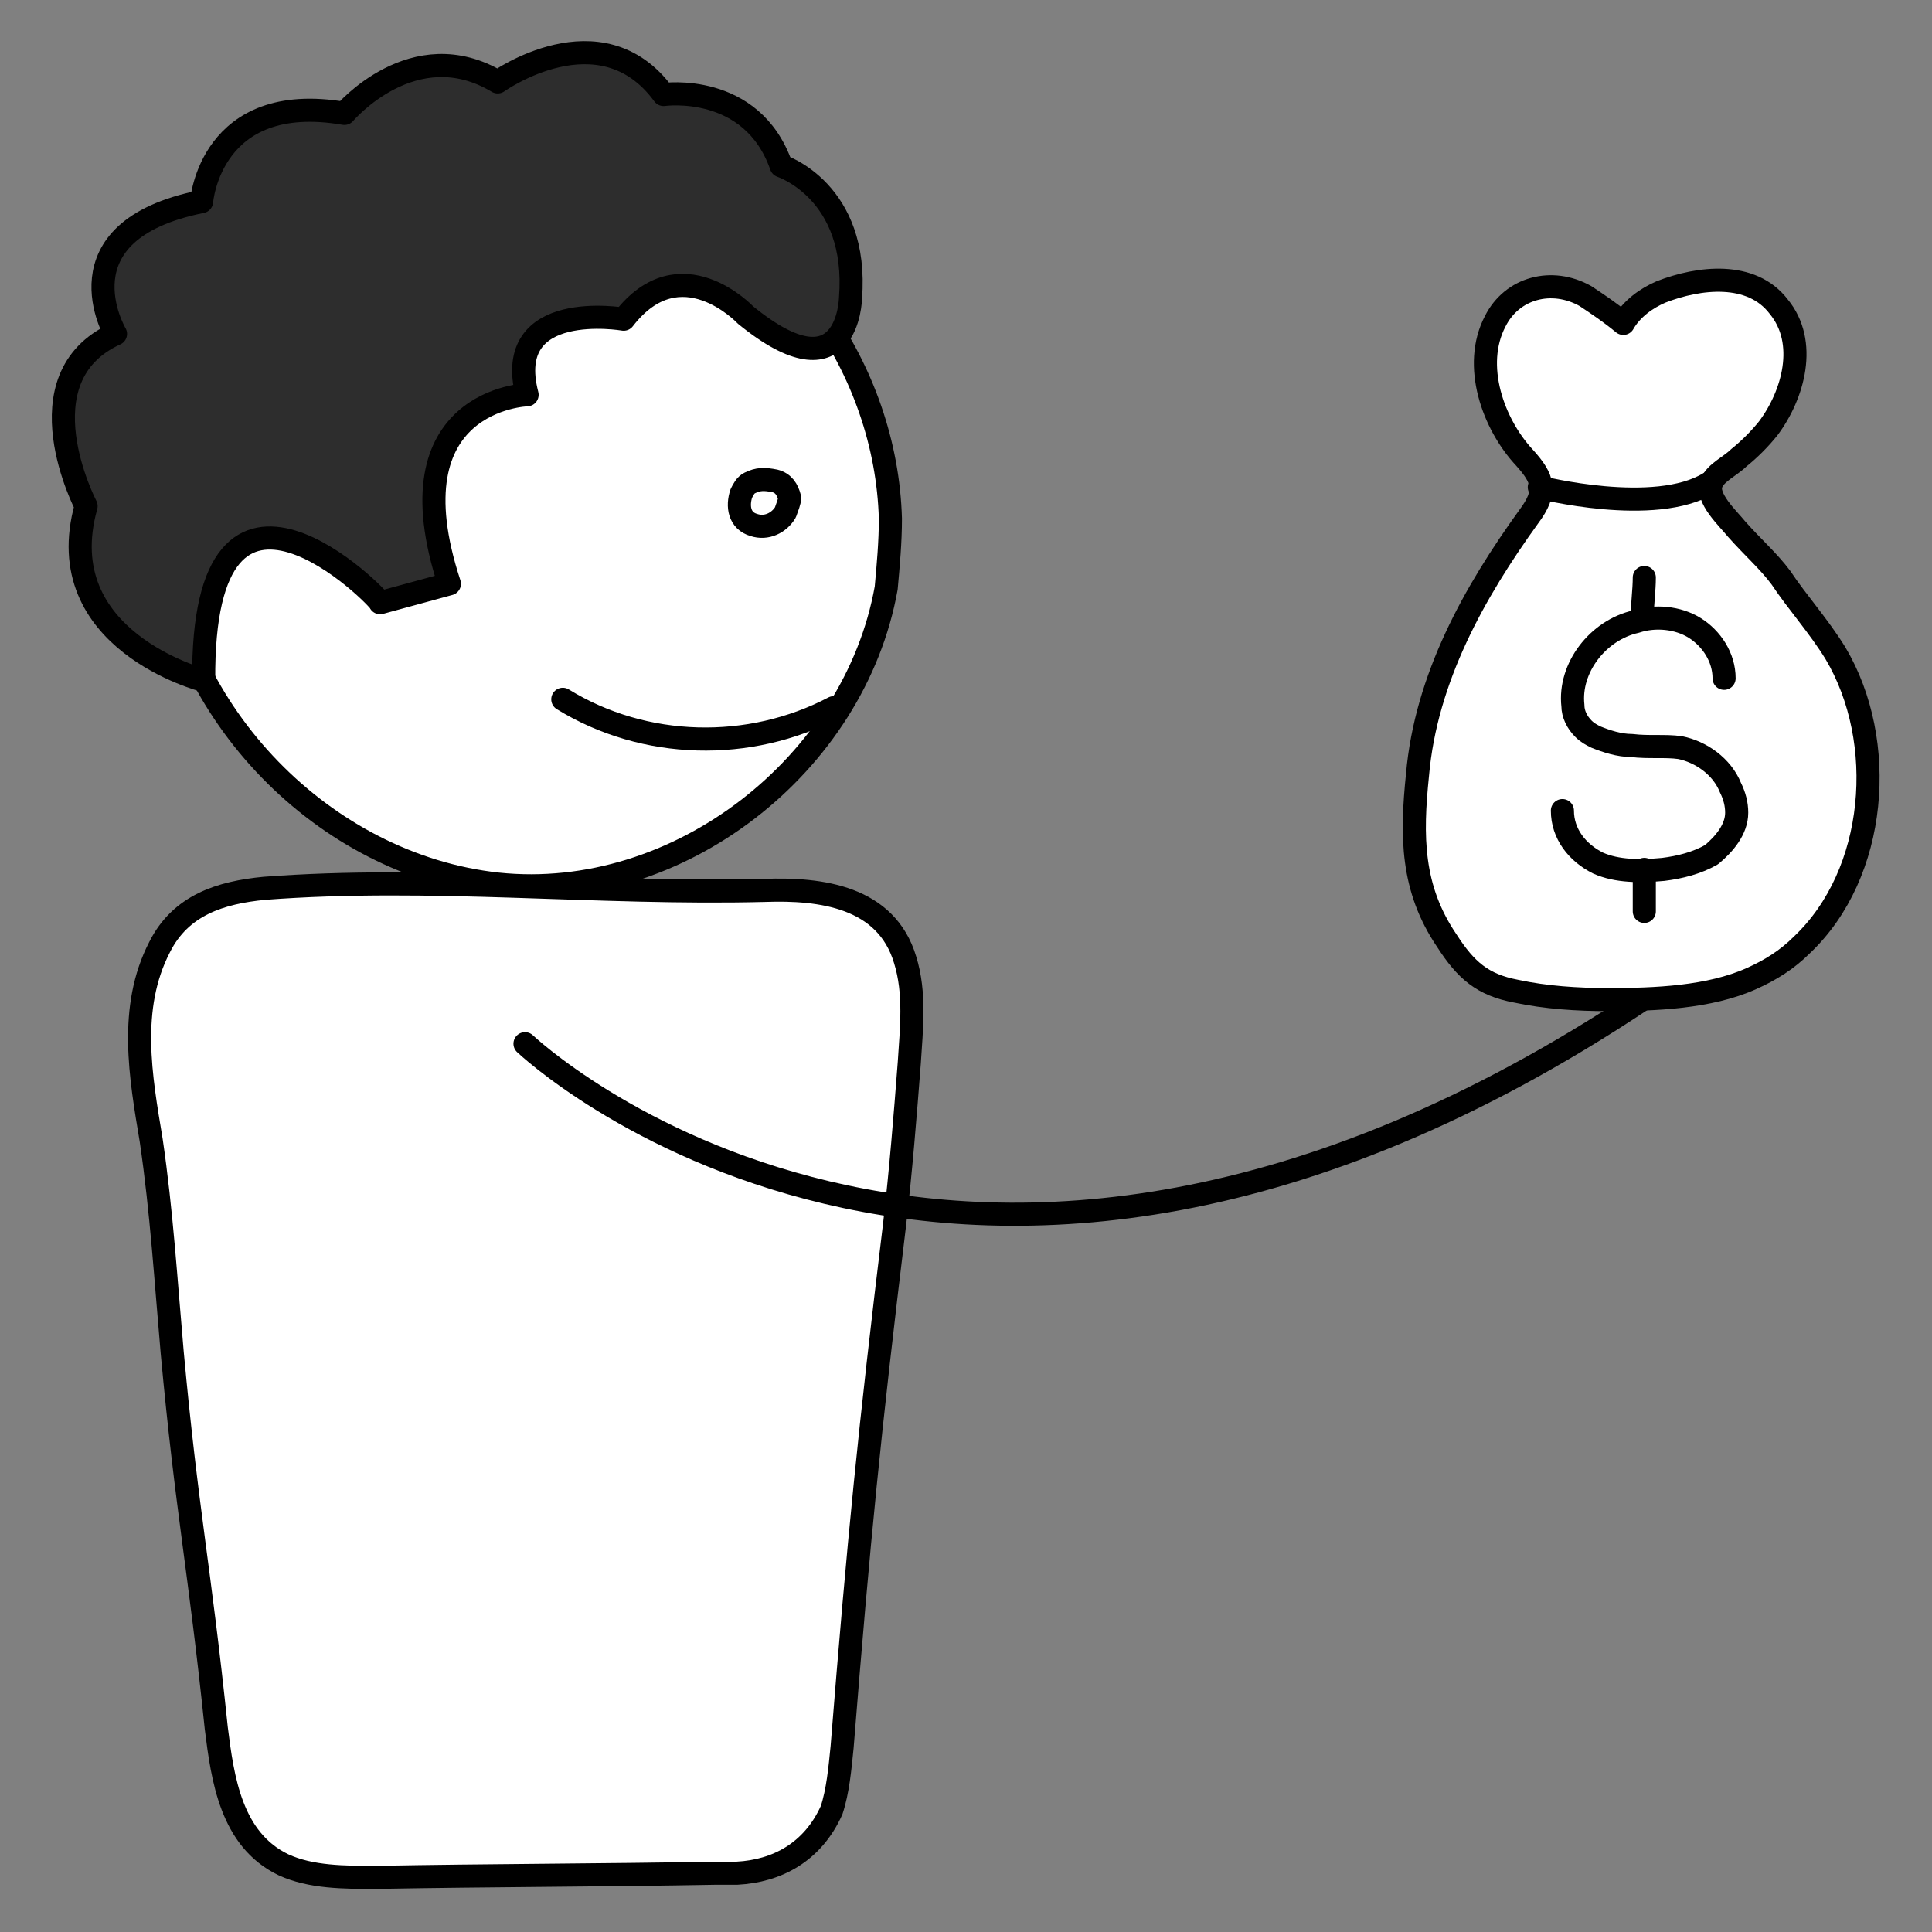
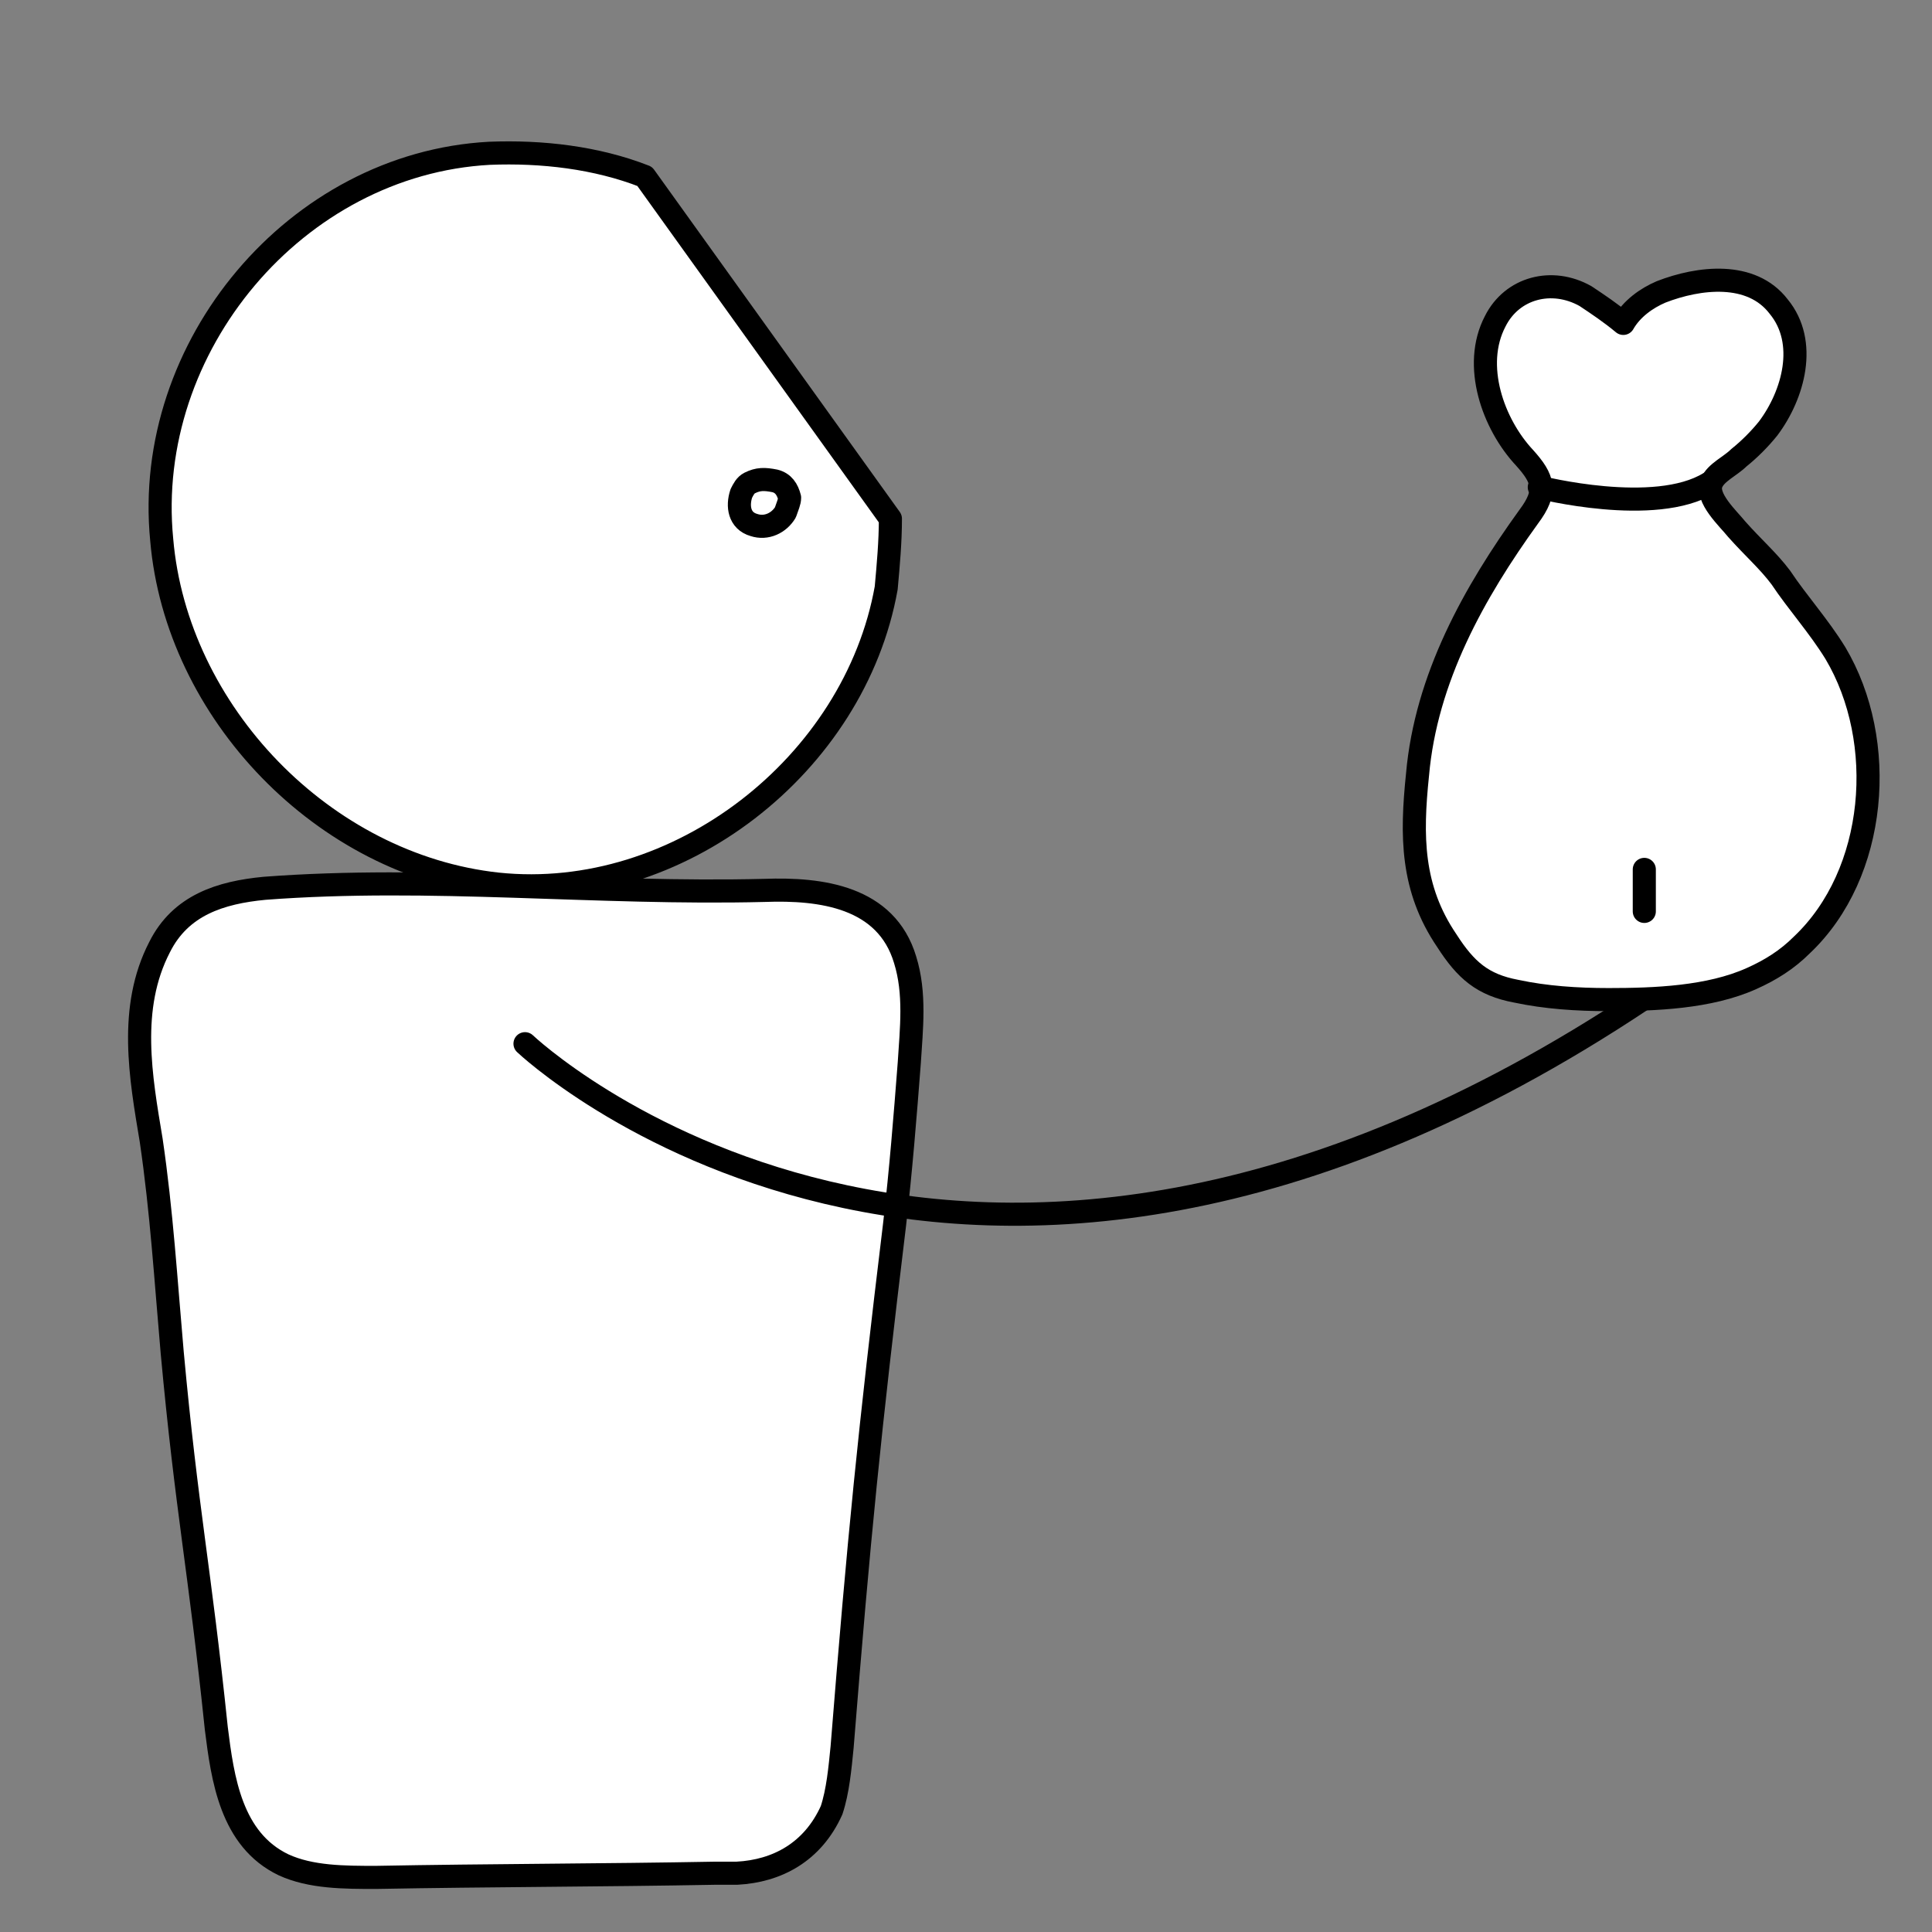
<svg xmlns="http://www.w3.org/2000/svg" id="Layer_1" x="0px" y="0px" viewBox="0 0 92 92" style="enable-background:new 0 0 92 92;" xml:space="preserve">
  <rect x="0" y="0" width="92" height="92" fill="#808080" stroke="none" />
  <style type="text/css">	.st0{fill:#FFFFFF;stroke:#000000;stroke-width:1.1;stroke-linecap:round;stroke-linejoin:round;stroke-miterlimit:10;}	.st1{fill:none;stroke:#000000;stroke-width:1.1;stroke-linecap:round;stroke-linejoin:round;stroke-miterlimit:10;}	.st2{fill:none;}	.st3{fill:#FCFCFC;stroke:#000000;stroke-width:1.1;stroke-linecap:round;stroke-linejoin:round;stroke-miterlimit:10;}	.st4{fill:#2D2D2D;stroke:#000000;stroke-width:1.1;stroke-linecap:round;stroke-linejoin:round;stroke-miterlimit:10;}	.st5{fill:#231F20;stroke:#000000;stroke-width:1.1;stroke-linecap:round;stroke-linejoin:round;stroke-miterlimit:10;}	.st6{fill:url(#SVGID_1_);}	.st7{fill:#FFFFFF;stroke:#000000;stroke-width:1.1;stroke-miterlimit:10;}	.st8{fill:none;stroke:#181926;stroke-miterlimit:10;}	.st9{fill:#221F1F;stroke:#000000;stroke-width:1.1;stroke-linecap:round;stroke-linejoin:round;stroke-miterlimit:10;}	.st10{fill:none;stroke:#000000;stroke-width:1.1;stroke-miterlimit:10;}	.st11{fill:#FFFFFF;stroke:#000000;stroke-width:1.1;stroke-linecap:round;stroke-linejoin:round;}</style>
  <g>
-     <rect class="st2" width="92" height="92" />
    <g>
      <path class="st0" d="M35.1,89.2c-0.3,0-0.7,0-1,0c-5.4,0.1-10.8,0.1-16.2,0.2c-1.5,0-3.1,0-4.4-0.6c-2.5-1.2-2.9-4.1-3.2-6.5   c-0.8-7.7-1.4-10.3-2.1-17.9c-0.3-3.4-0.5-6.7-1-10.1c-0.5-3-1.1-6.3,0.4-9.2c1-2,2.9-2.6,5-2.8c7.9-0.6,15.8,0.3,23.8,0.1   c2.7-0.1,5.8,0.3,6.7,3.3c0.5,1.6,0.3,3.3,0.2,4.9c-0.2,2.6-0.4,5.1-0.7,7.7c-1.2,9.9-1.7,14.9-2.5,24.9c-0.1,1-0.2,2.1-0.5,3   C38.7,88.2,37,89.1,35.1,89.2z" />
-       <path class="st0" d="M42.4,24.7c0,1.1-0.1,2.2-0.2,3.3c-1.5,8.4-9.9,15-18.5,14.1c-8.3-0.9-15.3-8.2-16-16.4   C6.8,16.5,14.1,7.8,23.3,7.3c2.5-0.1,5.1,0.2,7.4,1.1C37.5,10.9,42.2,17.6,42.4,24.7z" />
+       <path class="st0" d="M42.4,24.7c0,1.1-0.1,2.2-0.2,3.3c-1.5,8.4-9.9,15-18.5,14.1c-8.3-0.9-15.3-8.2-16-16.4   C6.8,16.5,14.1,7.8,23.3,7.3c2.5-0.1,5.1,0.2,7.4,1.1z" />
      <path class="st0" d="M35.7,23c-0.2,0.1-0.3,0.3-0.4,0.5c-0.2,0.6-0.1,1.3,0.6,1.5c0.6,0.2,1.2-0.1,1.5-0.6   c0.1-0.3,0.2-0.5,0.2-0.7c-0.1-0.4-0.3-0.7-0.7-0.8C36.4,22.8,36.1,22.8,35.7,23z" />
-       <path class="st1" d="M39.7,33.7c-4,2.1-9,2-12.9-0.4" />
-       <path class="st4" d="M9.7,32.4c0,0-7.4-1.9-5.6-8.3c0,0-3.2-6.1,1.4-8.2c0,0-2.9-4.9,4.1-6.3c0,0,0.4-5.3,6.8-4.2   c0,0,3.3-3.9,7.3-1.5c0,0,4.9-3.5,7.9,0.6c0,0,4.2-0.6,5.6,3.4c0,0,3.7,1.2,3.3,6.3c0,0-0.1,4.8-5,0.8c0,0-3.1-3.3-5.8,0.2   c0,0-5.8-1-4.6,3.6c0,0-6.6,0.2-3.7,9l-3.3,0.9C18.2,28.6,9.6,19.8,9.7,32.4z" />
      <g>
        <path class="st0" d="M87.4,31.1c2.5,4.2,2,10.5-1.6,13.9c-0.7,0.7-1.5,1.2-2.4,1.6c-2,0.9-4.6,1-6.8,1c-1.5,0-3-0.1-4.4-0.4    c-1.6-0.3-2.4-1-3.3-2.4c-1.7-2.5-1.7-5-1.4-7.9c0.4-4.6,2.7-8.7,5.3-12.3c0.9-1.2,0.7-1.8-0.2-2.8c-1.5-1.6-2.5-4.4-1.4-6.5    c0.8-1.6,2.7-2.1,4.3-1.2c0.6,0.4,1.2,0.8,1.8,1.3c0.4-0.7,1.1-1.2,1.8-1.5c1.8-0.7,4.3-1,5.6,0.7c1.4,1.7,0.7,4.2-0.5,5.8    c-0.4,0.5-0.9,1-1.4,1.4c-0.4,0.4-1.1,0.7-1.3,1.2c-0.3,0.7,0.8,1.7,1.2,2.2c0.8,0.9,1.5,1.5,2.1,2.3    C85.6,28.7,86.6,29.8,87.4,31.1z" />
-         <path class="st0" d="M82.1,32.3c0-1-0.6-1.9-1.4-2.4s-1.9-0.6-2.8-0.3c-1.8,0.4-3.2,2.2-3,4c0,0.4,0.2,0.8,0.5,1.1    c0.2,0.2,0.4,0.3,0.6,0.4c0.5,0.2,1.1,0.4,1.7,0.4c0.8,0.1,1.6,0,2.3,0.1c1,0.2,2,0.9,2.4,1.9c0.2,0.4,0.3,0.8,0.3,1.2    c0,0.8-0.6,1.5-1.2,2c-0.7,0.4-1.5,0.6-2.3,0.7c-1.1,0.1-2.2,0.1-3.1-0.3c-1-0.5-1.7-1.4-1.7-2.5" />
-         <path class="st0" d="M78.3,27.5c0,0.6-0.1,1.3-0.1,1.9" />
        <path class="st0" d="M78.3,41.4c0,0.7,0,1.3,0,2" />
        <path class="st0" d="M73.3,23.2c0,0,5.5,1.4,8.1-0.2" />
      </g>
      <path class="st1" d="M25,49.7c0,0,20.6,19.6,53.2-2.1" />
    </g>
  </g>
</svg>